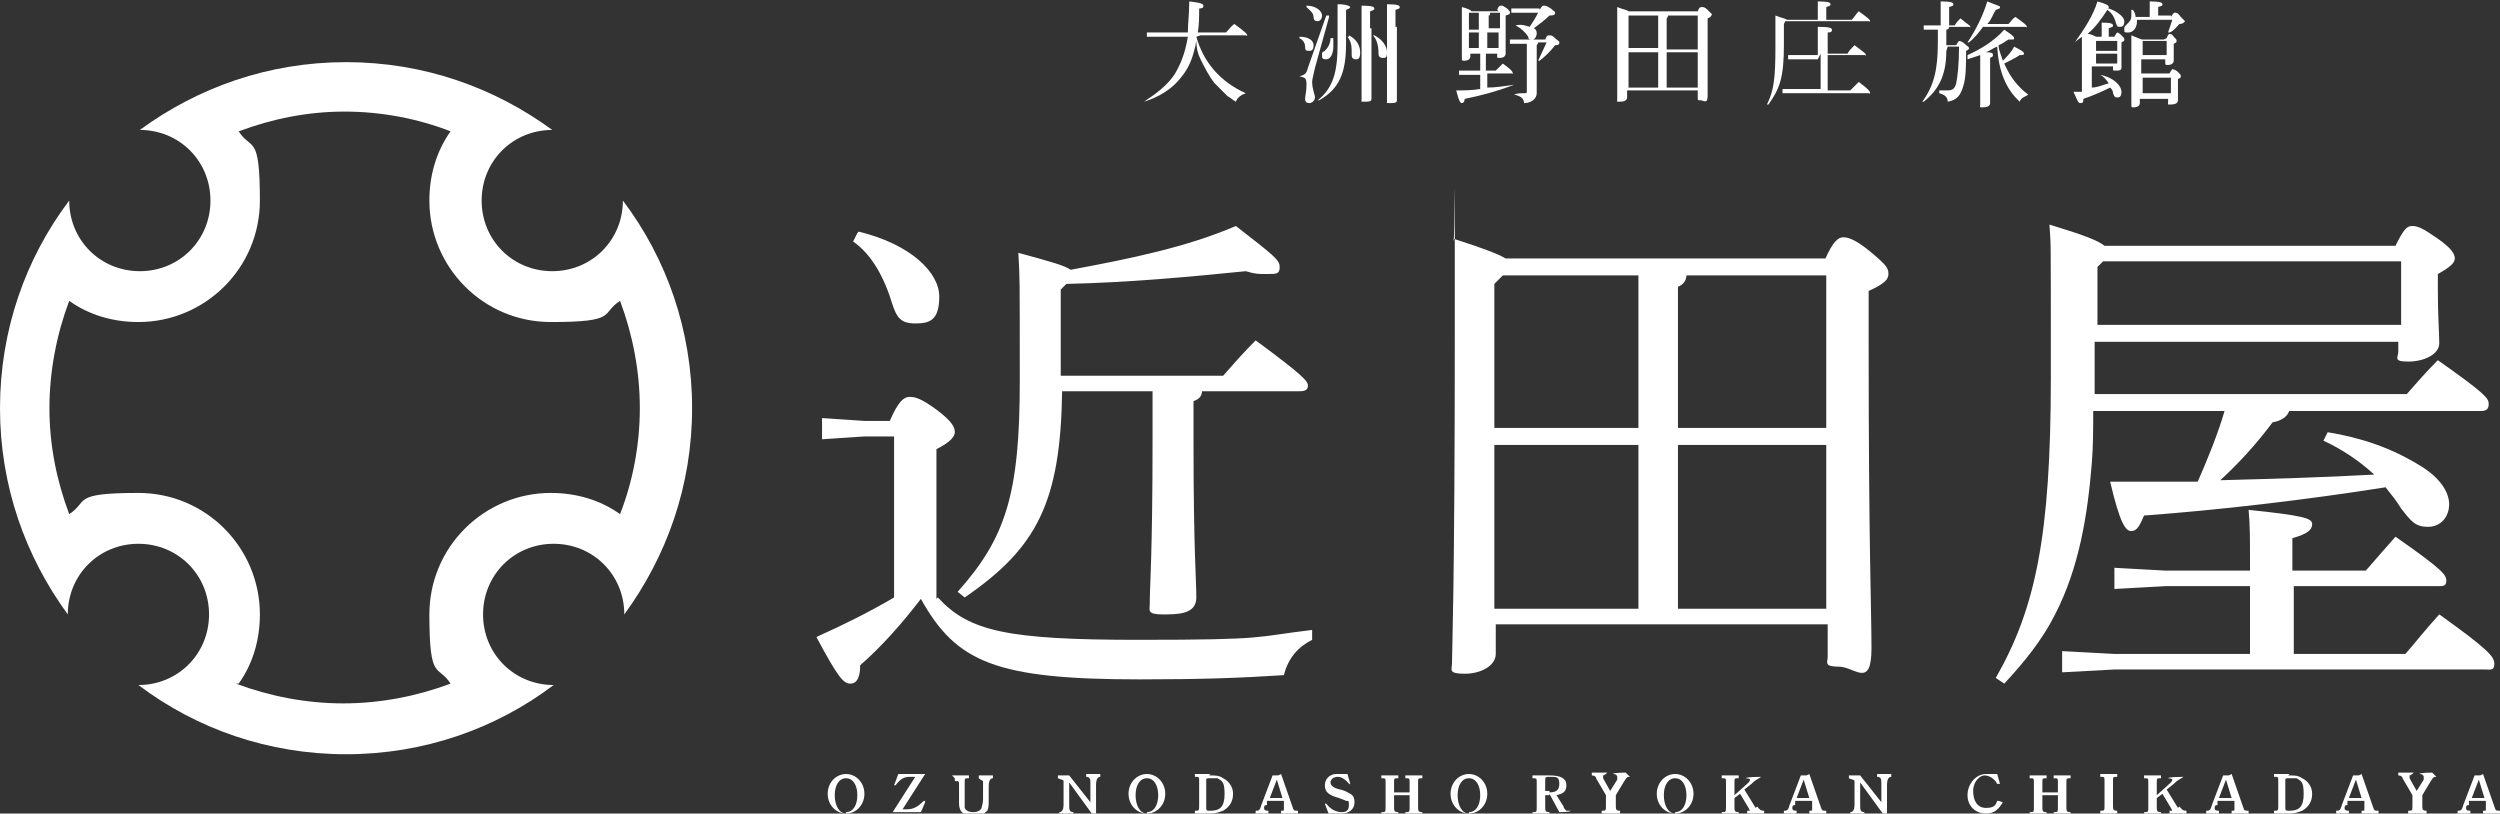
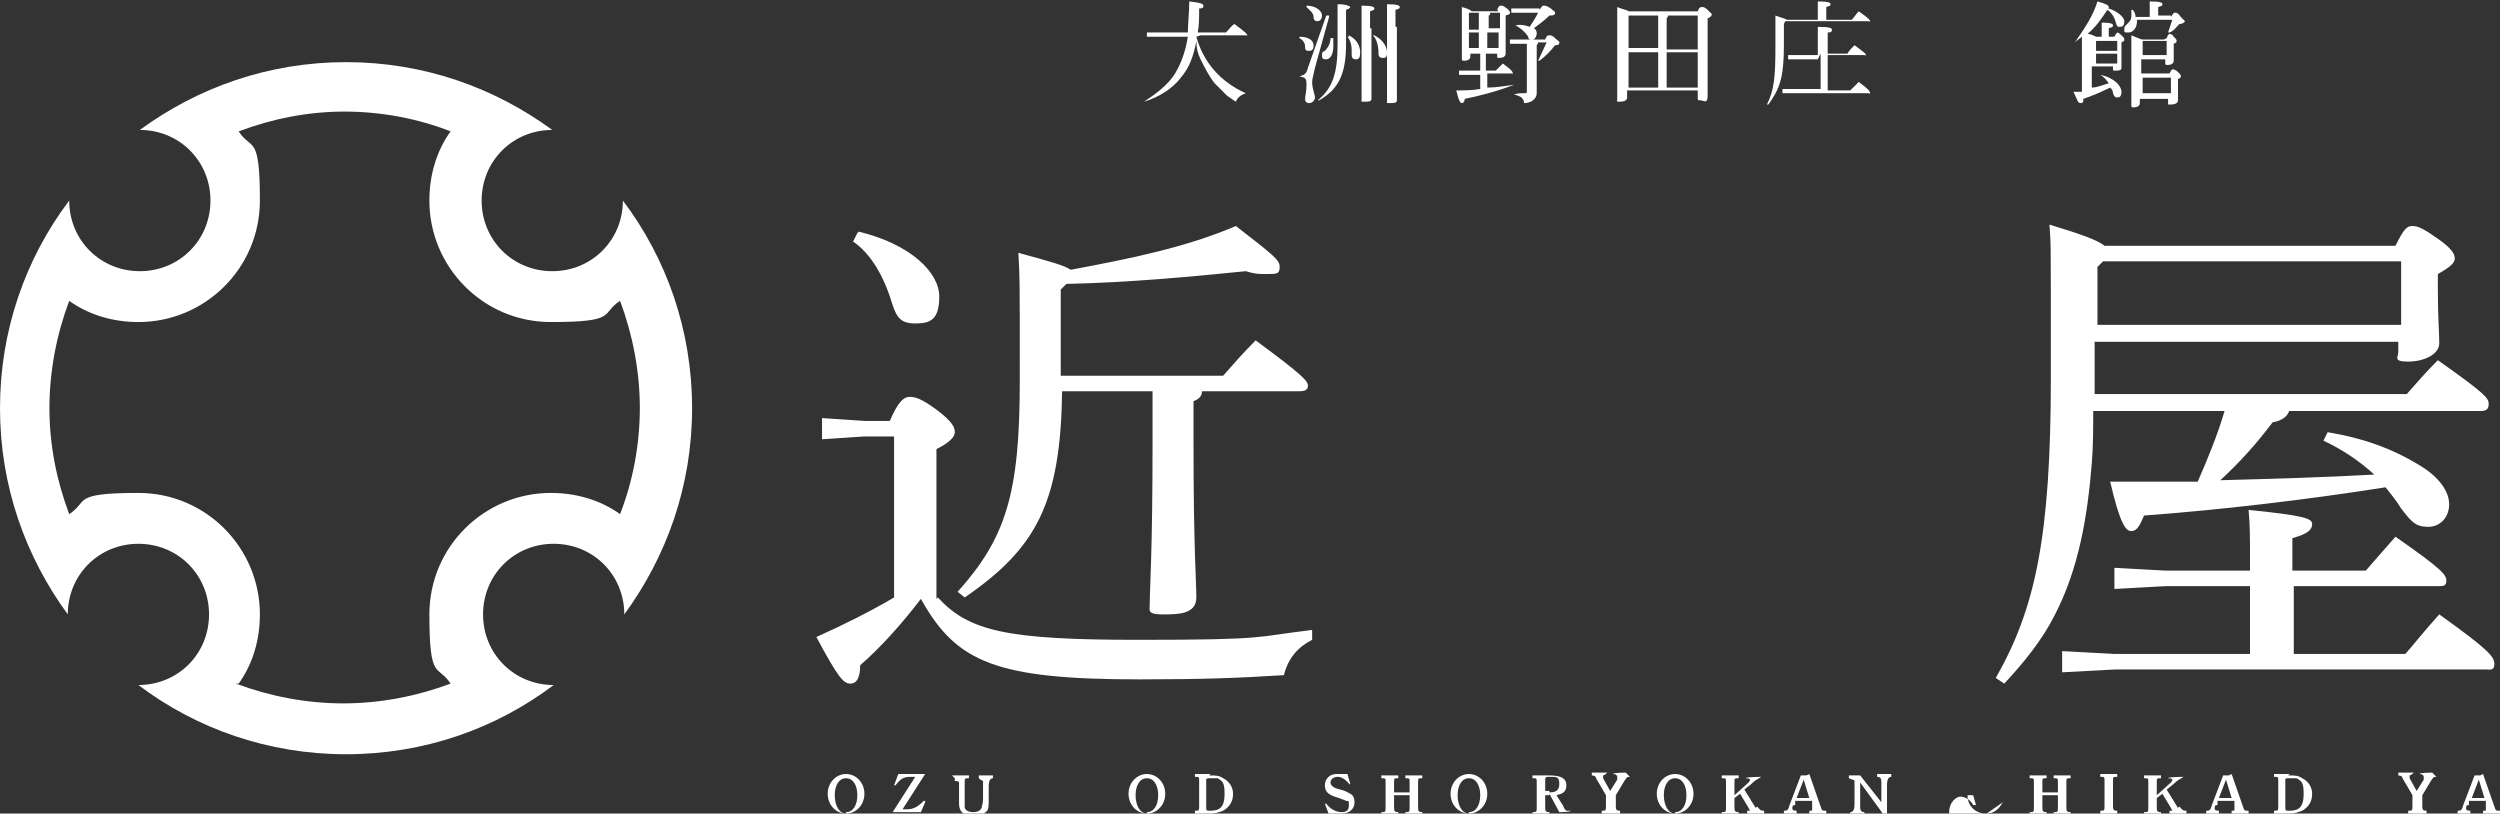
<svg xmlns="http://www.w3.org/2000/svg" id="_レイヤー_1" width="177" height="57.6" version="1.1" viewBox="0 0 177 57.6">
  <rect x="0" y="0" width="177" height="57.6" fill="#333333" stroke="none" />
  <defs>
    <style>
      .st0 {
        fill: #fff;
      }
    </style>
  </defs>
  <path class="st0" d="M24.5,53.4c5.5,0,10.6-1.8,14.7-4.9,0,0,0,0,0,0-2.8,0-5-2.2-5-5s2.2-5,5-5,5,2.2,5,5c3-4.1,4.8-9.1,4.8-14.6s-1.8-10.6-4.9-14.7c0,0,0,0,0,0,0,2.8-2.2,5-5,5s-5-2.2-5-5,2.2-5,5-5c-4.1-3-9.1-4.8-14.6-4.8s-10.5,1.8-14.6,4.8c2.8,0,5,2.2,5,5s-2.2,5-5,5-5-2.2-5-5,0,0,0,0C1.8,18.3,0,23.4,0,28.9s1.8,10.5,4.8,14.6c0-2.8,2.2-5,5-5s5,2.2,5,5-2.2,5-5,5,0,0,0,0c4.1,3.1,9.2,4.9,14.7,4.9ZM16.9,48.4c1-1.4,1.5-3.1,1.5-4.9,0-4.7-3.8-8.6-8.6-8.6s-3.5.6-4.9,1.5c-.9-2.4-1.4-4.9-1.4-7.5s.5-5.2,1.4-7.6c1.4,1,3.1,1.5,4.9,1.5,4.7,0,8.6-3.8,8.6-8.6s-.6-3.5-1.5-4.9c2.4-.9,4.9-1.4,7.5-1.4s5.2.5,7.5,1.4c-1,1.4-1.5,3.1-1.5,4.9,0,4.7,3.8,8.6,8.6,8.6s3.5-.6,4.9-1.5c.9,2.4,1.4,5,1.4,7.6s-.5,5.2-1.4,7.5c-1.4-1-3.1-1.5-4.9-1.5-4.7,0-8.6,3.8-8.6,8.6s.6,3.5,1.5,4.9c-2.4.9-5,1.4-7.6,1.4s-5.2-.5-7.6-1.4Z" />
  <g>
    <path class="st0" d="M66.4,42.3c2.2,2.4,4.9,3,14.2,3s8.1-.2,12.3-.7v.7c-1,.5-1.7,1.3-2,2.5-3.1.2-5.8.3-10.2.3-10.2,0-13-1.2-15.5-5.7-1.3,1.7-2.8,3.4-4.3,4.7,0,.8-.2,1.3-.7,1.3s-.9-.5-2.4-3.3c2-.9,3.8-1.8,5.5-2.8v-11.4h-2.1l-3,.2v-1.5l3,.2h1.8c.6-1.4,1-1.7,1.4-1.7s.8.1,1.9.9c1.2.9,1.3,1.3,1.3,1.6s-.3.7-1.3,1.2v10.6ZM60.8,16.4c3.7.9,5.7,2.9,5.7,4.6s-.7,1.9-1.7,1.9-1.3-.4-1.6-1.3c-.6-2-1.5-3.6-2.8-4.5l.3-.6ZM75.2,27.6c-.1,8-1.8,11.2-6.9,14.7l-.5-.4c3.4-3.8,4.4-6.9,4.4-14.9s0-7.1-.1-9.1c2.2.6,3.3.9,3.7,1.2,4.3-.8,8.2-1.6,11.7-3.1,2.7,2.1,3.1,2.4,3.1,2.9s-.2.5-.9.5-.8,0-1.5-.2c-4,.4-8.2.8-12.7.9l-.4.4v6.1h11.5c.7-.8,1.4-1.6,2.3-2.5,3.4,2.5,3.7,2.9,3.7,3.2s-.2.4-.6.4h-6.9c0,.4-.3.6-.6.7v2.9c0,7.6.2,9.8.2,11s-1.3,1.2-2.4,1.2-.9-.3-.9-.7c0-1.2.2-3.6.2-11.5v-3.6h-6.5Z" />
-     <path class="st0" d="M129.2,18.4c.6-1.4,1-1.6,1.3-1.6s.8.1,1.9,1c1.2,1,1.3,1.2,1.3,1.6s-.3.7-1.4,1.2v3.7c0,14.7.2,18.7.2,21.6s-1.2,1.3-2.3,1.3-.8-.3-.8-.7v-2.3h-23.5v2.1c0,.8-1,1.4-2.2,1.4s-.9-.3-.9-.7c0-.9.2-5.2.2-23.9s0-4.3-.1-6.2c2.2.7,3.2,1.1,3.7,1.4h22.7ZM116,19.5h-9.6l-.6.6v10.2h10.2v-10.8ZM116,31.5h-10.2v11.6h10.2v-11.6ZM119.4,19.5c0,.4-.3.7-.6.8v10h10.5v-10.8h-9.9ZM118.8,43.1h10.5v-11.6h-10.5v11.6Z" />
    <path class="st0" d="M162.1,29c-.1.5-.6.8-1.2.9-1.2,1.6-2.4,2.9-3.7,4.1,3.7-.1,7.3-.2,10.9-.4-1.1-1-2.3-1.8-3.6-2.4l.3-.6c2.4.4,4.5,1.1,6.6,2.4,1.3.8,2,1.8,2,2.7s-.6,1.6-1.5,1.6-1.2-.4-1.9-1.3c-.3-.5-.7-1-1.1-1.5-5.7.9-11.7,1.6-17.1,2-.3.7-.5,1.1-.9,1.1s-.8-.5-1.5-3.5c2.1,0,4.2,0,6.2,0,.7-1.6,1.4-3.3,1.9-5h-9.3c0,1.2,0,2.5-.1,3.7-.3,3.7-.9,7.4-2.6,10.7-.9,1.8-2.2,3.4-3.6,4.9l-.6-.4c2.8-4.9,3.9-10,3.9-21.3s0-9-.1-10.8c2.3.7,3.4,1.1,3.9,1.5h20.6c.6-1.2.8-1.4,1.2-1.4s.8.2,1.8.9c1,.7,1.2,1.1,1.2,1.4s-.3.6-1.2,1.1v1.1c0,2,.1,3,.1,3.8s-1.1,1.3-2.2,1.3-.7-.3-.7-.7v-.7h-21.5v3.7h22.1c.7-.8,1.4-1.6,2.2-2.4,3.4,2.4,3.6,2.7,3.6,3.1s-.2.5-.6.5h-13.7ZM162.3,46.3h8c.7-.8,1.4-1.7,2.4-2.8,3.5,2.5,3.9,3,3.9,3.5s-.3.4-.6.4h-26.3l-3.7.2v-1.5l3.7.2h9.6v-4.8h-6l-3.6.2v-1.5l3.6.2h6v-.7c0-1.7,0-2.5-.1-3.6,3.9.4,4.5.6,4.5,1s-.3.7-1.4,1v2.3h5.2c.7-.8,1.3-1.5,2.1-2.4,3.3,2.3,3.6,2.7,3.6,3.1s-.2.4-.6.4h-10.2v4.8ZM148.5,18.9v4.1h21.5v-4.5h-21.1l-.4.4Z" />
  </g>
  <g>
    <path class="st0" d="M84.7,2.6c.5,1.8,1.7,3.2,3.5,4h0c-.3.1-.6.3-.7.6-.2-.1-.4-.3-.6-.4-.3-.3-.6-.6-.9-.9-.4-.5-.7-1.1-1-1.7-.2-.4-.3-.8-.3-1.3-.2,1.1-.5,1.9-1.1,2.6-.6.8-1.6,1.4-2.6,1.7h0c.9-.6,1.7-1.2,2.2-2,.4-.7.7-1.4.9-2.6h-2.9s0-.3,0-.3h.8s2.1,0,2.1,0c0-.6.1-1.4.1-2.2.9.1,1,.2,1,.3s0,.2-.3.2c0,.6,0,1.2-.1,1.7h2c.2-.2.4-.5.6-.6.8.6.9.7.9.8s0,0-.1,0h-3.2Z" />
    <path class="st0" d="M92,2.6c.7,0,1,.3,1,.6s-.1.4-.3.4-.3,0-.3-.3c0-.3-.2-.5-.4-.6h0ZM94.1,1.2l-1,3.6c-.1.5-.2.8-.2,1,0,.5.2.9.2,1.1s-.2.4-.4.4-.3-.1-.3-.3.1-.5.1-1-.1-.5-.5-.6h0c.4-.1.5-.2.6-.6l1.3-3.7h.2ZM92.5.4c.7,0,1.1.4,1.1.7s-.2.4-.3.4-.3,0-.3-.3c0-.3-.3-.5-.5-.7h0ZM93.3,7.1c1.1-.9,1.4-2,1.4-4s0-2.1,0-2.8c.8,0,.9.2.9.2s0,.1-.3.2v2.4c0,2.1-.5,3.2-1.9,4h-.1ZM94.4,2.6c0,.2,0,.4,0,.7,0,.5-.2.9-.5.9s-.3-.1-.3-.3,0-.2.2-.3c.2-.2.4-.5.4-.9h.2ZM95.5,2.5c.6.3.8.8.8,1.2s-.1.5-.3.5-.3-.1-.3-.3c0-.6,0-.9-.3-1.3h.1ZM97.1,2c0,3.3,0,4.8,0,5s-.2.2-.5.2-.2,0-.2-.1c0-.3,0-1.8,0-5.1s0-1.2,0-1.6c.8,0,.9.1.9.2s0,.1-.3.2v1.2ZM97.3,2.5c.6.3.9.8.9,1.2s-.1.4-.3.4-.3-.1-.3-.3c0-.5-.1-1-.4-1.3h.1ZM98.9,1.9c0,3.5,0,5,0,5.2s-.2.2-.5.2-.2,0-.2-.1c0-.3,0-1.8,0-5.3s0-1.2,0-1.6c.8,0,.9.1.9.2s0,.1-.3.2v1.2Z" />
    <path class="st0" d="M106,.7c.1-.3.2-.3.3-.3s.1,0,.4.2c.2.2.2.2.2.3s0,.1-.3.2v.6c0,1.3,0,1.9,0,2.1s-.2.3-.4.3-.2,0-.2-.1v-.2h-.8v1.2h.7c.2-.2.3-.3.5-.5.7.5.7.6.7.7s0,0-.1,0h-1.7v1c.6,0,1.2-.1,1.9-.2h0c-1.3.5-2.5.8-3.5,1,0,.2-.1.3-.2.3s-.2-.1-.4-.9c.6,0,1.1,0,1.7-.1v-1h-1.5s0-.3,0-.3h.8s.7,0,.7,0v-1.2h-.7v.2c0,.2-.2.3-.4.3s-.2,0-.2-.2c0-.2,0-.8,0-2.4s0-.9,0-1.2c.4.1.6.2.7.3h1.9ZM104,1v1.1h.7V.9h-.7ZM104,3.4h.7v-1.1h-.7v1.1ZM106.1.9h-.6c0,.1,0,.2-.1.2v.9h.8V.9ZM106.1,2.3h-.8v1.1h.8v-1.1ZM109.4,2.8c.1-.3.2-.3.3-.3s.2,0,.4.2c.2.2.3.2.3.3s0,.2-.3.2c-.3.4-.7.8-1.1,1.1h-.1c.2-.4.4-.9.6-1.3h-.6c0,0,0,.1-.1.2v.7c0,1.8,0,2.4,0,2.7,0,.4-.4.7-.9.7,0-.3-.2-.5-.7-.6h0c.2-.1.5-.1.7-.1s.2,0,.2-.2v-3.3h-1.2s0-.3,0-.3h.7s1.9,0,1.9,0ZM109,.7c.2-.3.2-.3.3-.3s.2,0,.5.2c.2.2.3.2.3.3s0,.2-.4.2c-.3.3-.7.6-1.1.9.2.1.2.3.2.4s-.1.4-.3.4-.3,0-.3-.2c-.2-.3-.5-.6-.9-.8h0c.4-.1.7,0,1,.1.2-.3.4-.6.6-1h-1.9s0-.3,0-.3h.8s1.2,0,1.2,0Z" />
    <path class="st0" d="M120.2.8c.1-.3.2-.3.3-.3s.2,0,.4.2c.2.2.3.3.3.3s0,.2-.3.3v.8c0,3.2,0,4.1,0,4.7s-.3.3-.5.3-.2,0-.2-.2v-.5h-5v.5c0,.2-.2.3-.5.3s-.2,0-.2-.2c0-.2,0-1.1,0-5.2s0-.9,0-1.3c.5.2.7.2.8.3h4.8ZM117.4,1.1h-2.1v2.3h2.1V1.1ZM117.4,3.7h-2.1v2.5h2.1v-2.5ZM118.1,1.1c0,0,0,.1-.1.2v2.2h2.2V1.1h-2.1ZM118,6.2h2.2v-2.5h-2.2v2.5Z" />
    <path class="st0" d="M126.3,1.7v1.5c0,2.3-.3,3.1-1.1,4.2h-.1c.5-1,.6-1.9.6-4.1s0-1.8,0-2.2c.5.2.7.2.8.3h2.2v-.7c0-.3,0-.5,0-.6.8,0,.9.1.9.2s0,.1-.3.2v.9h1.8c.2-.2.3-.4.5-.6.7.5.8.6.8.7s0,0-.1,0h-5.9ZM128.7,4.2h-2.1s0-.3,0-.3h.8s1.3,0,1.3,0v-.7c0-.7,0-1,0-1.3.9,0,1,.1,1,.2s0,.2-.3.2v1.5h1.4c.1-.2.3-.4.5-.6.8.6.8.6.8.7s0,0-.1,0h-2.6v2.5h1.6c.2-.2.4-.4.6-.6.8.6.8.7.8.8s0,0-.1,0h-6.1s0-.3,0-.3h.8s1.9,0,1.9,0v-2.5Z" />
-     <path class="st0" d="M137.8,3.6c0,1.8-.6,2.8-1.6,3.6h-.1c.8-1.1,1.1-2.2,1.1-4.2v-.9h-1s0-.3,0-.3h.7s.5,0,.5,0v-.8c0-.4,0-.6,0-.9.8,0,.9.1.9.2s0,.1-.3.2v1.3h.4c.1-.2.2-.3.4-.5.6.5.7.5.7.6s0,0-.1,0h-1.4c0,0,0,.2-.2.2v.8c0,0,0,.2,0,.3h.7c.1-.2.2-.3.2-.3s.2,0,.4.2c.2.2.3.2.3.3s0,.1-.2.2c0,.9,0,1.9-.2,2.5-.2.7-.5,1-1.1,1.1,0-.3-.2-.5-.6-.6v-.2c.2,0,.4,0,.6,0,.3,0,.5-.1.6-.5.1-.5.2-1.4.2-2.6h-.8ZM142.2,1.7c.2-.2.3-.4.5-.5.7.5.8.6.8.7s0,0-.1,0h-3c-.3.4-.6.8-1,1.1h-.1c.6-.9,1.1-1.9,1.4-2.9.7.3.9.3.9.4s0,.1-.3.2c-.2.3-.3.7-.6,1h1.7ZM139.3,3.9c.9-.4,1.9-1,2.6-1.8.6.4.7.5.7.6s0,.1-.3.1h-.1c-.2.1-.4.3-.7.4,0,.4.2.7.3,1.1.3-.3.6-.6.8-1,.6.3.7.4.7.5s-.1.1-.3.1c-.3.2-.7.4-1.1.6.4.9.9,1.6,1.7,2.2h0c-.3.2-.5.2-.6.5-1-.9-1.5-2.2-1.6-3.9-.3.1-.5.3-.8.4.5,0,.5.1.5.2s0,.1-.2.2v.3c0,2,0,2.7,0,2.9s-.2.3-.5.3-.2,0-.2-.2c0-.2,0-.8,0-3v-.5c-.3.1-.6.2-.9.3h0Z" />
    <path class="st0" d="M149.3.6c.6.2,1.1.6,1.1.9s-.1.4-.3.4-.2,0-.3-.3c-.1-.4-.3-.7-.6-.9-.4.6-.8,1.2-1.4,1.7.2,0,.4.1.6.2h.4v-.2c0-.4,0-.6,0-.8.7,0,.8.1.8.2s0,.1-.3.2v.6h.4c.1-.2.2-.3.2-.3s.1,0,.3.2c.2.2.2.2.2.3s0,.1-.2.2v.4c0,.8,0,1.2,0,1.4s-.2.2-.4.2-.2,0-.2-.1v-.2h-1.5v1.5c.4,0,.8-.2,1.2-.3-.2-.3-.4-.5-.6-.6h0c1,.2,1.5.8,1.5,1.2s-.2.4-.3.4-.2,0-.3-.3c0-.2-.1-.3-.2-.4-.6.3-1.3.6-1.9.8,0,.2,0,.3-.2.3s-.2-.2-.5-.8c.2,0,.4,0,.6,0v-2.8c0-.4,0-.7,0-1.1-.1.1-.3.2-.5.4h0c.7-1,1.3-1.9,1.6-2.9.7.2.8.3.8.4s0,.1-.3.2h0ZM148.4,3v.6h1.5v-.7h-1.5ZM148.4,4.5h1.5v-.7h-1.5v.7ZM153.7,1.2c.2-.3.2-.3.3-.3s.2,0,.4.3c.2.2.3.3.3.3s-.1.2-.4.2c-.2.2-.4.5-.7.6h-.1c.1-.3.2-.6.3-.9h-2.5s0,0,0,.1c0,.5-.3.8-.6.8s-.3,0-.3-.2,0-.2.2-.4c.2-.2.3-.3.3-.6s0-.2,0-.4h.1c.1.1.2.3.2.5h1v-.3c0-.4,0-.5,0-.8.8,0,.9.1.9.2s0,.1-.3.2v.6h.9ZM153.4,2.7c.1-.3.2-.3.2-.3s.2,0,.3.2c.2.2.2.2.2.3s0,.1-.2.2v.3c0,.4,0,.7,0,.9s-.2.3-.4.3-.2,0-.2-.2v-.2h-1.7v1h2c.1-.2.2-.3.2-.3s.2,0,.4.2c.2.2.2.2.2.3s0,.1-.2.2v.3c0,.6,0,1,0,1.2s-.2.3-.5.3-.2,0-.2-.1v-.3h-2v.3c0,.2-.2.3-.4.3s-.2,0-.2-.2c0-.2,0-1.1,0-3.6s0-.8,0-1.3c.5.2.7.3.8.3h1.5ZM151.7,3v.9h1.7v-1h-1.7ZM151.7,6.6h2v-1.1h-2v1.1Z" />
  </g>
  <g>
    <g>
      <g>
        <path class="st0" d="M59.9,54.8c.7,0,1.3.6,1.3,1.4s-.6,1.4-1.3,1.4-1.3-.6-1.3-1.4.6-1.4,1.3-1.4ZM59.9,57.5c.5,0,.8-.5.8-1.2s-.3-1.2-.8-1.2-.8.5-.8,1.2.3,1.3.8,1.3Z" />
        <path class="st0" d="M65.5,56.8l-.3.7h-2c0,0,1.6-2.5,1.6-2.5h-.3c-.5,0-.7.1-1.1.6h-.1c0,0,.3-.8.3-.8h1.9c0,0-1.6,2.5-1.6,2.5h.3c.5,0,.8-.2,1.2-.6h.1Z" />
        <path class="st0" d="M67.4,54.9h1.2c0,.1,0,.2,0,.2-.3,0-.3,0-.3.3v1.3c0,.2,0,.4,0,.5.1.2.3.3.6.3s.5-.1.6-.3c0-.1.1-.3.1-.6v-1c0-.1,0-.3,0-.3,0,0-.2-.1-.3-.2h0v-.2h1v.2h0c-.2,0-.3.2-.3.6v1c0,.3,0,.5-.1.7-.2.2-.5.4-.9.4s-.7-.1-.9-.3c-.1-.1-.2-.3-.2-.6v-1.3c0-.3,0-.3-.3-.3h0v-.2Z" />
      </g>
      <g>
-         <path class="st0" d="M77.3,57.6l-1.6-2.2v1.6c0,.3,0,.5.3.5h0v.2h-1v-.2h0c.2,0,.3-.2.3-.5v-1.7c0-.1-.2-.1-.4-.2v-.2h.8l1.5,1.9v-1.3c0-.3,0-.5-.3-.5h0v-.2h1v.2h0c-.2,0-.3.2-.3.6v2h-.2Z" />
        <path class="st0" d="M81.2,54.8c.7,0,1.3.6,1.3,1.4s-.6,1.4-1.3,1.4-1.3-.6-1.3-1.4.6-1.4,1.3-1.4ZM81.2,57.5c.5,0,.8-.5.8-1.2s-.3-1.2-.8-1.2-.8.5-.8,1.2.3,1.3.8,1.3Z" />
        <path class="st0" d="M85.6,54.9c.5,0,.7,0,1,.2.4.2.7.6.7,1.1s-.2.9-.7,1.2c-.3.1-.5.2-.9.2h-1.1v-.2h0c.3,0,.3,0,.3-.4v-1.7c0-.3,0-.3-.3-.3h0v-.2h1.1ZM85.4,57.1c0,.3,0,.3.3.3.7,0,1-.3,1-1.2s-.2-.9-.5-1.1c-.1,0-.3,0-.5,0s-.3,0-.3.1c0,0,0,.1,0,.2v1.8Z" />
-         <path class="st0" d="M90.7,54.8l.8,2.3c.1.3.1.3.4.3v.2h-1.2v-.2h0c.2,0,.2,0,.2-.1s0-.1,0-.2v-.4h-1.2v.3c-.2,0-.2.1-.2.2,0,.1,0,.2.3.2v.2h-.9v-.2c.2,0,.3,0,.4-.4l.8-2.1h.4ZM90.8,56.5l-.4-1.3-.5,1.3h.9Z" />
        <path class="st0" d="M95.6,55.6c-.3-.4-.6-.6-.9-.6s-.5.2-.5.4.2.4.7.5c.4.1.5.2.7.3.2.1.3.3.3.6,0,.5-.4.8-.9.8s-.3,0-.4,0c0,0-.1,0-.2,0s0,0-.3.1l-.3-.8h.1c.3.4.7.6,1.1.6s.5-.2.5-.5,0-.3-.2-.3c0,0-.2-.1-.5-.2-.7-.2-1-.4-1-.9s.4-.8.8-.8.2,0,.3,0c0,0,.1,0,.2,0s.2,0,.3,0l.2.7h-.1Z" />
        <path class="st0" d="M98.7,57.1c0,.3,0,.4.3.4h0v.2h-1.2v-.2h0c.3,0,.3,0,.3-.4v-1.7c0-.3,0-.3-.3-.3h0v-.2h1.2c0,.1,0,.2,0,.2-.3,0-.3,0-.3.3v.7h1.1v-.7c0-.3,0-.3-.3-.3h0v-.2h1.2c0,.1,0,.2,0,.2-.3,0-.3,0-.3.3v1.7c0,.3,0,.4.3.4h0v.2h-1.2v-.2h0c.3,0,.3,0,.3-.4v-.8h-1.1v.8Z" />
        <path class="st0" d="M104,54.8c.7,0,1.3.6,1.3,1.4s-.6,1.4-1.3,1.4-1.3-.6-1.3-1.4.6-1.4,1.3-1.4ZM104,57.5c.5,0,.8-.5.8-1.2s-.3-1.2-.8-1.2-.8.5-.8,1.2.3,1.3.8,1.3Z" />
      </g>
      <g>
        <path class="st0" d="M109.7,56.3h-.3v.8c0,.3,0,.4.3.4h0v.2h-1.2v-.2h0c.3,0,.3,0,.3-.4v-1.7c0-.3,0-.3-.3-.3h0v-.2h1.2c.8,0,1.2.2,1.2.7s-.3.6-.7.7l.5.8c0,.1.1.2.2.3,0,0,.2,0,.3,0h0c0,.1-.8.1-.8.1l-.7-1.3ZM109.7,56.1c.4,0,.7-.1.7-.6s-.2-.5-.6-.5-.4,0-.4.3v.7h.3Z" />
        <path class="st0" d="M115.4,55c-.2,0-.2,0-.4.3l-.6,1v.7c0,.3,0,.4.3.4h0v.2h-1.3v-.2h0c.3,0,.3,0,.3-.4v-.7l-.7-1.2c0-.1-.1-.2-.3-.2h0v-.2h1.1c-.2.2-.3.2-.3.2s0,0,0,.2l.5.9.5-.8c0,0,0-.2,0-.2,0,0,0-.2-.3-.2h0c0-.1.9-.1.9-.1h0Z" />
        <path class="st0" d="M118.6,54.8c.7,0,1.3.6,1.3,1.4s-.6,1.4-1.3,1.4-1.3-.6-1.3-1.4.6-1.4,1.3-1.4ZM118.6,57.5c.5,0,.8-.5.8-1.2s-.3-1.2-.8-1.2-.8.5-.8,1.2.3,1.3.8,1.3Z" />
        <path class="st0" d="M124.4,57.1c.2.2.2.3.5.3v.2h-1.2v-.2h0c.2,0,.2,0,.2,0s0,0-.1-.2l-.6-1-.4.3v.6c0,.3,0,.4.3.4h0v.2h-1.2v-.2h0c.3,0,.3,0,.3-.4v-1.7c0-.3,0-.3-.3-.3h0v-.2h1.2c0,.1,0,.2,0,.2-.3,0-.3,0-.3.3v.9l1-.9c0,0,.1-.1.1-.2,0,0,0-.1-.3-.1h0c0-.1,1.1-.1,1.1-.1h0c-.3.2-.4.2-.7.5l-.5.4.8,1.3Z" />
        <path class="st0" d="M128.1,54.8l.8,2.3c.1.3.1.3.4.3v.2h-1.2v-.2h0c.2,0,.2,0,.2-.1s0-.1,0-.2v-.4h-1.2v.3c-.2,0-.2.1-.2.2,0,.1,0,.2.3.2v.2h-.9v-.2c.2,0,.3,0,.4-.4l.8-2.1h.4ZM128.1,56.5l-.4-1.3-.5,1.3h.9Z" />
        <path class="st0" d="M133.3,57.6l-1.6-2.2v1.6c0,.3,0,.5.3.5h0v.2h-1v-.2h0c.2,0,.3-.2.3-.5v-1.7c0-.1-.2-.1-.4-.2v-.2h.8l1.5,1.9v-1.3c0-.3,0-.5-.3-.5h0v-.2h1v.2h0c-.2,0-.3.2-.3.6v2h-.2Z" />
      </g>
    </g>
    <g>
-       <path class="st0" d="M141.8,56.8c-.3.5-.6.8-1.2.8-.7,0-1.3-.5-1.3-1.3s.6-1.5,1.3-1.5.2,0,.4,0c0,0,0,0,.1,0s.1,0,.3,0l.2.7h-.2c-.2-.4-.6-.6-.9-.6s-.8.4-.8,1.1.3,1.2.9,1.2.7-.2.8-.5h.1Z" />
+       <path class="st0" d="M141.8,56.8c-.3.5-.6.8-1.2.8-.7,0-1.3-.5-1.3-1.3c0,0,0,0,.1,0s.1,0,.3,0l.2.7h-.2c-.2-.4-.6-.6-.9-.6s-.8.4-.8,1.1.3,1.2.9,1.2.7-.2.8-.5h.1Z" />
      <path class="st0" d="M144.6,57.1c0,.3,0,.4.3.4h0v.2h-1.2v-.2h0c.3,0,.3,0,.3-.4v-1.7c0-.3,0-.3-.3-.3h0v-.2h1.2c0,.1,0,.2,0,.2-.3,0-.3,0-.3.3v.7h1.1v-.7c0-.3,0-.3-.3-.3h0v-.2h1.2c0,.1,0,.2,0,.2-.3,0-.3,0-.3.3v1.7c0,.3,0,.4.3.4h0v.2h-1.2v-.2h0c.3,0,.3,0,.3-.4v-.8h-1.1v.8Z" />
      <path class="st0" d="M149.9,57.6h-1.2v-.2h0c.3,0,.3,0,.3-.4v-1.7c0-.3,0-.3-.3-.3h0v-.2h1.2c0,.1,0,.2,0,.2-.3,0-.3,0-.3.3v1.7c0,.3,0,.4.3.4h0v.2Z" />
      <path class="st0" d="M154.3,57.1c.2.2.2.3.5.3v.2h-1.2v-.2h0c.2,0,.2,0,.2,0s0,0-.1-.2l-.6-1-.4.3v.6c0,.3,0,.4.3.4h0v.2h-1.2v-.2h0c.3,0,.3,0,.3-.4v-1.7c0-.3,0-.3-.3-.3h0v-.2h1.2c0,.1,0,.2,0,.2-.3,0-.3,0-.3.3v.9l1-.9c0,0,.1-.1.1-.2,0,0,0-.1-.3-.1h0c0-.1,1.1-.1,1.1-.1h0c-.3.2-.4.2-.7.5l-.5.4.8,1.3Z" />
      <path class="st0" d="M158,54.8l.8,2.3c.1.3.1.3.4.3v.2h-1.2v-.2h0c.2,0,.2,0,.2-.1s0-.1,0-.2v-.4h-1.2v.3c-.2,0-.2.1-.2.2,0,.1,0,.2.3.2v.2h-.9v-.2c.2,0,.3,0,.4-.4l.8-2.1h.4ZM158,56.5l-.4-1.3-.5,1.3h.9Z" />
      <path class="st0" d="M162,54.9c.5,0,.7,0,1,.2.4.2.7.6.7,1.1s-.2.9-.7,1.2c-.3.1-.5.2-.9.2h-1.1v-.2h0c.3,0,.3,0,.3-.4v-1.7c0-.3,0-.3-.3-.3h0v-.2h1.1ZM161.8,57.1c0,.3,0,.3.3.3.7,0,1-.3,1-1.2s-.2-.9-.5-1.1c-.1,0-.3,0-.5,0s-.3,0-.3.1c0,0,0,.1,0,.2v1.8Z" />
-       <path class="st0" d="M167.2,54.8l.8,2.3c.1.3.1.3.4.3v.2h-1.2v-.2h0c.2,0,.2,0,.2-.1s0-.1,0-.2v-.4h-1.2v.3c-.2,0-.2.1-.2.2,0,.1,0,.2.3.2v.2h-.9v-.2c.2,0,.3,0,.4-.4l.8-2.1h.4ZM167.2,56.5l-.4-1.3-.5,1.3h.9Z" />
      <path class="st0" d="M172.5,55c-.2,0-.2,0-.4.3l-.6,1v.7c0,.3,0,.4.3.4h0v.2h-1.3v-.2h0c.3,0,.3,0,.3-.4v-.7l-.7-1.2c0-.1-.1-.2-.3-.2h0v-.2h1.1c-.2.2-.3.2-.3.2s0,0,0,.2l.5.9.5-.8c0,0,0-.2,0-.2,0,0,0-.2-.3-.2h0c0-.1.9-.1.9-.1h0Z" />
      <path class="st0" d="M175.8,54.8l.8,2.3c.1.3.1.3.4.3v.2h-1.2v-.2h0c.2,0,.2,0,.2-.1s0-.1,0-.2v-.4h-1.2v.3c-.2,0-.2.1-.2.2,0,.1,0,.2.3.2v.2h-.9v-.2c.2,0,.3,0,.4-.4l.8-2.1h.4ZM175.9,56.5l-.4-1.3-.5,1.3h.9Z" />
    </g>
  </g>
</svg>